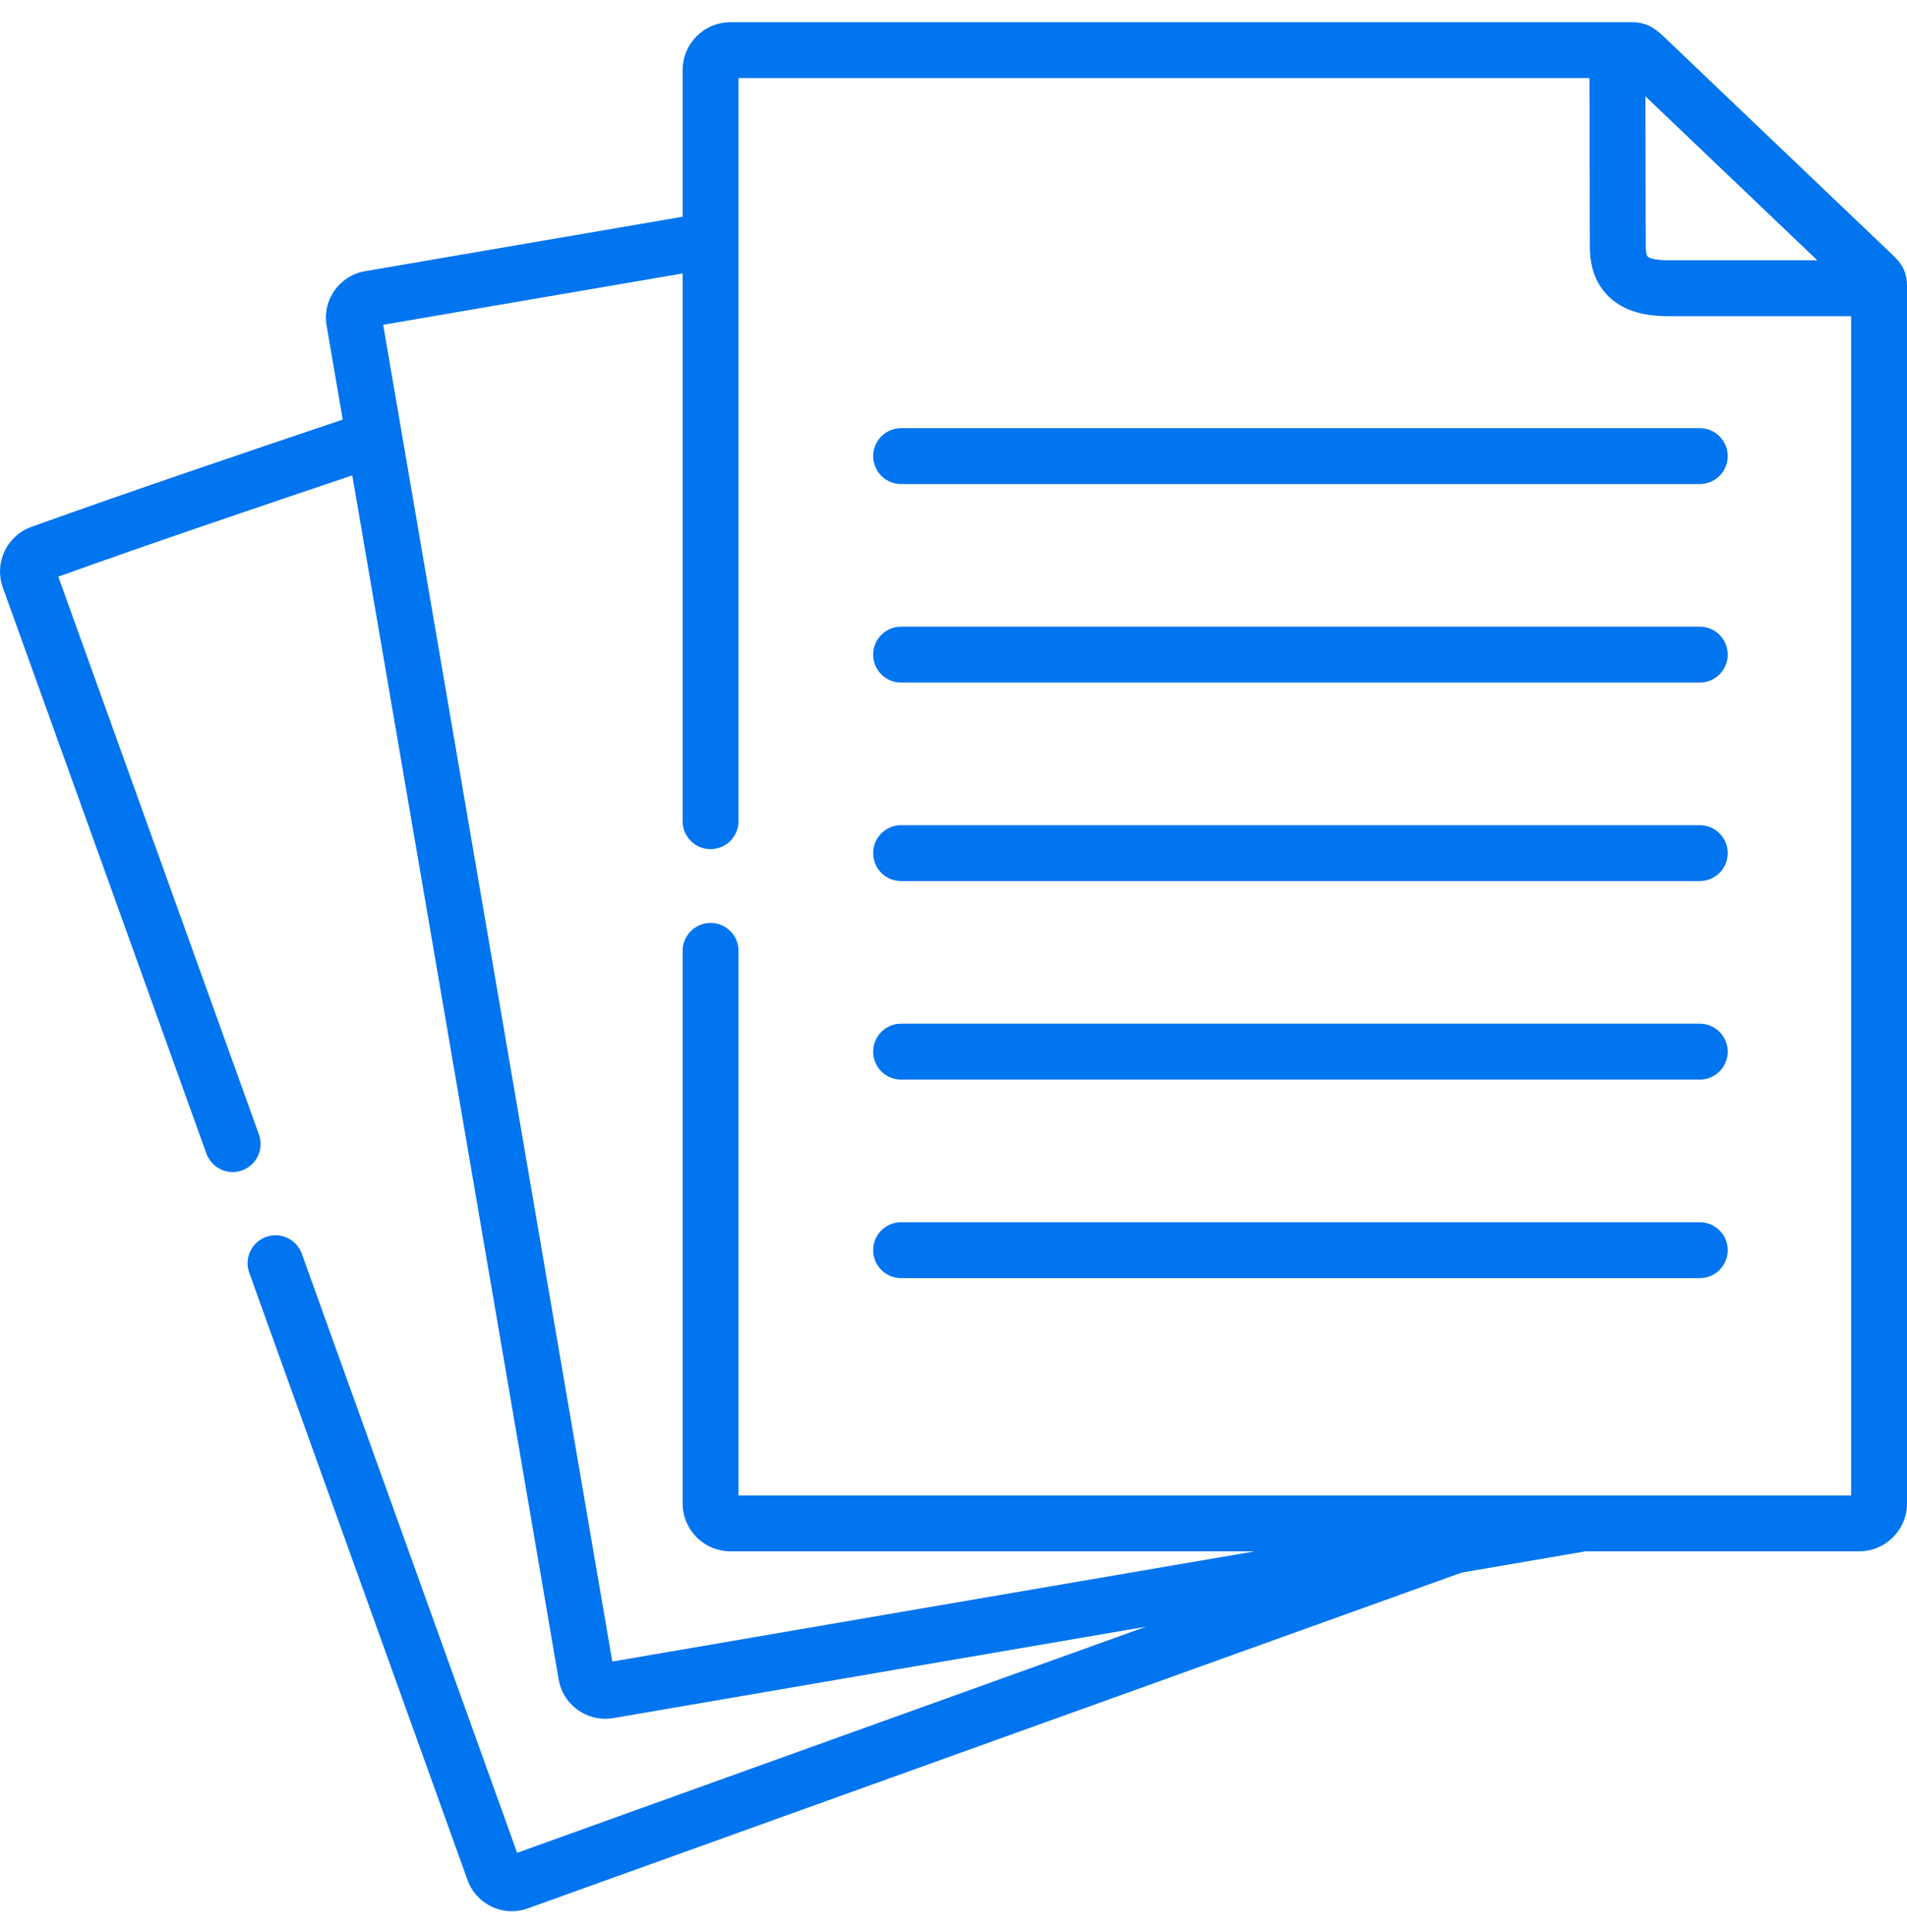
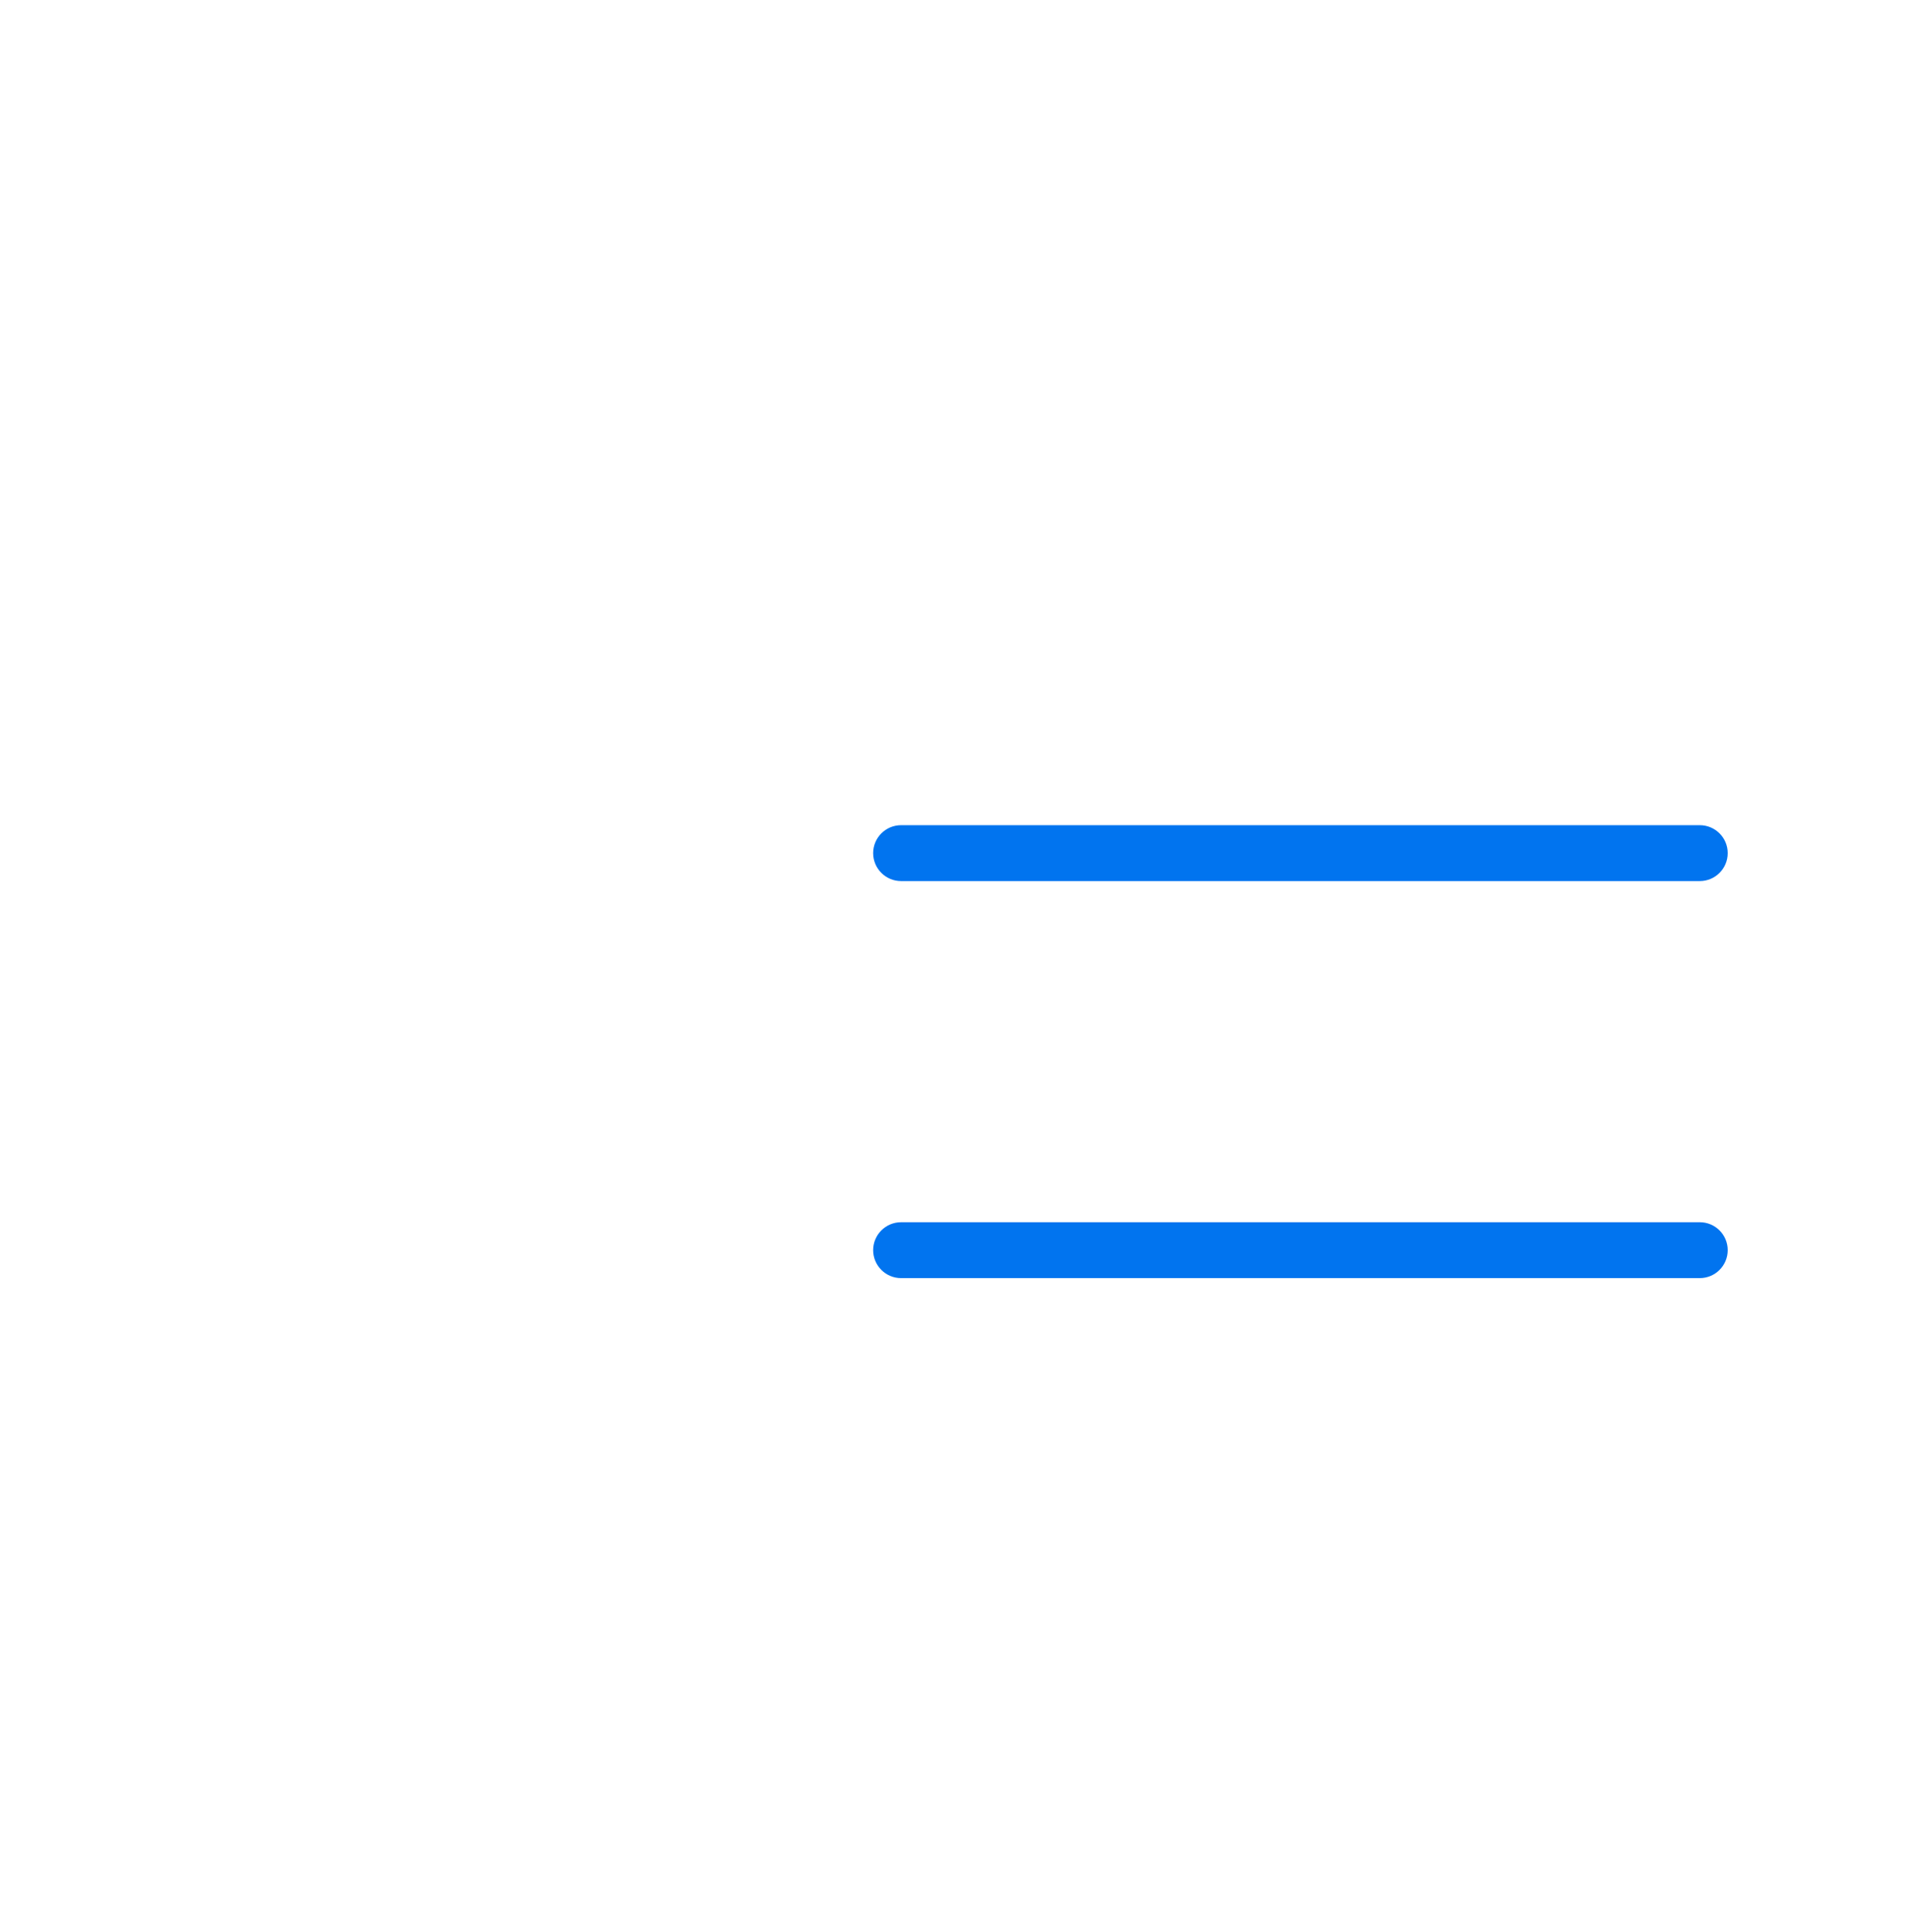
<svg xmlns="http://www.w3.org/2000/svg" width="79px" height="80px" viewBox="0 0 79 80">
  <title>paper</title>
  <g id="Page-1" stroke="none" stroke-width="1" fill="none" fill-rule="evenodd">
    <g id="agbnow.de-–-Home" transform="translate(-292, -368)" fill="#0174EF" fill-rule="nonzero">
      <g id="paper" transform="translate(292, 368.92)">
-         <path d="M78.35,9.586 C78.303,9.542 69.023,0.692 69.023,0.692 C68.669,0.352 68.302,0 67.617,0 L30.258,0 C29.167,0 28.279,0.888 28.279,1.979 L28.279,8.056 L15.112,10.313 C14.057,10.498 13.347,11.508 13.53,12.562 L14.198,16.458 C9.919,17.899 5.525,19.383 1.283,20.907 C0.281,21.273 -0.245,22.388 0.112,23.396 L8.55,46.852 C8.72,47.324 9.165,47.618 9.639,47.618 C9.769,47.618 9.901,47.596 10.031,47.549 C10.632,47.333 10.944,46.67 10.728,46.068 L2.415,22.96 C6.411,21.529 10.55,20.129 14.594,18.767 L18.571,41.95 L23.146,68.648 C23.312,69.59 24.14,70.261 25.075,70.261 C25.181,70.261 25.288,70.252 25.396,70.235 L37.788,68.108 L47.472,66.448 L32.908,71.683 L21.423,75.812 L12.503,51.003 C12.287,50.401 11.624,50.089 11.023,50.305 C10.421,50.522 10.109,51.185 10.325,51.786 L19.371,76.948 C19.661,77.739 20.41,78.231 21.203,78.231 C21.422,78.231 21.644,78.193 21.861,78.114 L33.691,73.861 L60.553,64.206 L65.685,63.326 L77.021,63.326 C78.112,63.326 79,62.436 79,61.343 L79,10.89 C79,10.197 78.624,9.844 78.35,9.586 Z M75.284,9.86 L69.493,9.86 L69.35,9.861 C69.072,9.863 68.423,9.867 68.259,9.704 C68.221,9.666 68.176,9.54 68.176,9.305 L68.163,3.069 L75.284,9.86 Z M76.686,61.011 L30.594,61.011 L30.594,38.458 C30.594,37.819 30.076,37.301 29.437,37.301 C28.797,37.301 28.279,37.819 28.279,38.458 L28.279,61.343 C28.279,62.436 29.167,63.326 30.258,63.326 L51.985,63.326 L37.397,65.826 L25.365,67.891 L20.852,41.558 L15.873,12.53 L28.279,10.404 L28.279,33.089 C28.279,33.728 28.797,34.246 29.436,34.246 C30.075,34.246 30.594,33.728 30.594,33.089 L30.594,2.314 L65.847,2.314 L65.862,9.308 C65.862,10.156 66.12,10.841 66.628,11.346 C67.409,12.122 68.514,12.176 69.199,12.176 C69.258,12.176 69.314,12.175 69.366,12.175 L76.686,12.175 L76.686,61.011 Z" id="Shape" />
-         <path d="M36.172,17.969 C36.172,18.608 36.69,19.126 37.329,19.126 L70.416,19.126 C71.055,19.126 71.573,18.608 71.573,17.969 C71.573,17.33 71.055,16.812 70.416,16.812 L37.329,16.812 C36.69,16.812 36.172,17.33 36.172,17.969 Z" id="Path" />
-         <path d="M70.416,25.033 L37.329,25.033 C36.69,25.033 36.172,25.551 36.172,26.19 C36.172,26.829 36.69,27.347 37.329,27.347 L70.416,27.347 C71.055,27.347 71.573,26.829 71.573,26.19 C71.573,25.551 71.055,25.033 70.416,25.033 Z" id="Path" />
        <path d="M70.416,33.254 L37.329,33.254 C36.69,33.254 36.172,33.772 36.172,34.411 C36.172,35.05 36.69,35.569 37.329,35.569 L70.416,35.569 C71.055,35.569 71.573,35.05 71.573,34.411 C71.573,33.772 71.055,33.254 70.416,33.254 Z" id="Path" />
-         <path d="M70.416,41.475 L37.329,41.475 C36.69,41.475 36.172,41.994 36.172,42.633 C36.172,43.272 36.69,43.79 37.329,43.79 L70.416,43.79 C71.055,43.79 71.573,43.272 71.573,42.633 C71.573,41.994 71.055,41.475 70.416,41.475 Z" id="Path" />
        <path d="M70.416,49.697 L37.329,49.697 C36.69,49.697 36.172,50.215 36.172,50.854 C36.172,51.493 36.69,52.011 37.329,52.011 L70.416,52.011 C71.055,52.011 71.573,51.493 71.573,50.854 C71.573,50.215 71.055,49.697 70.416,49.697 Z" id="Path" />
      </g>
    </g>
  </g>
</svg>